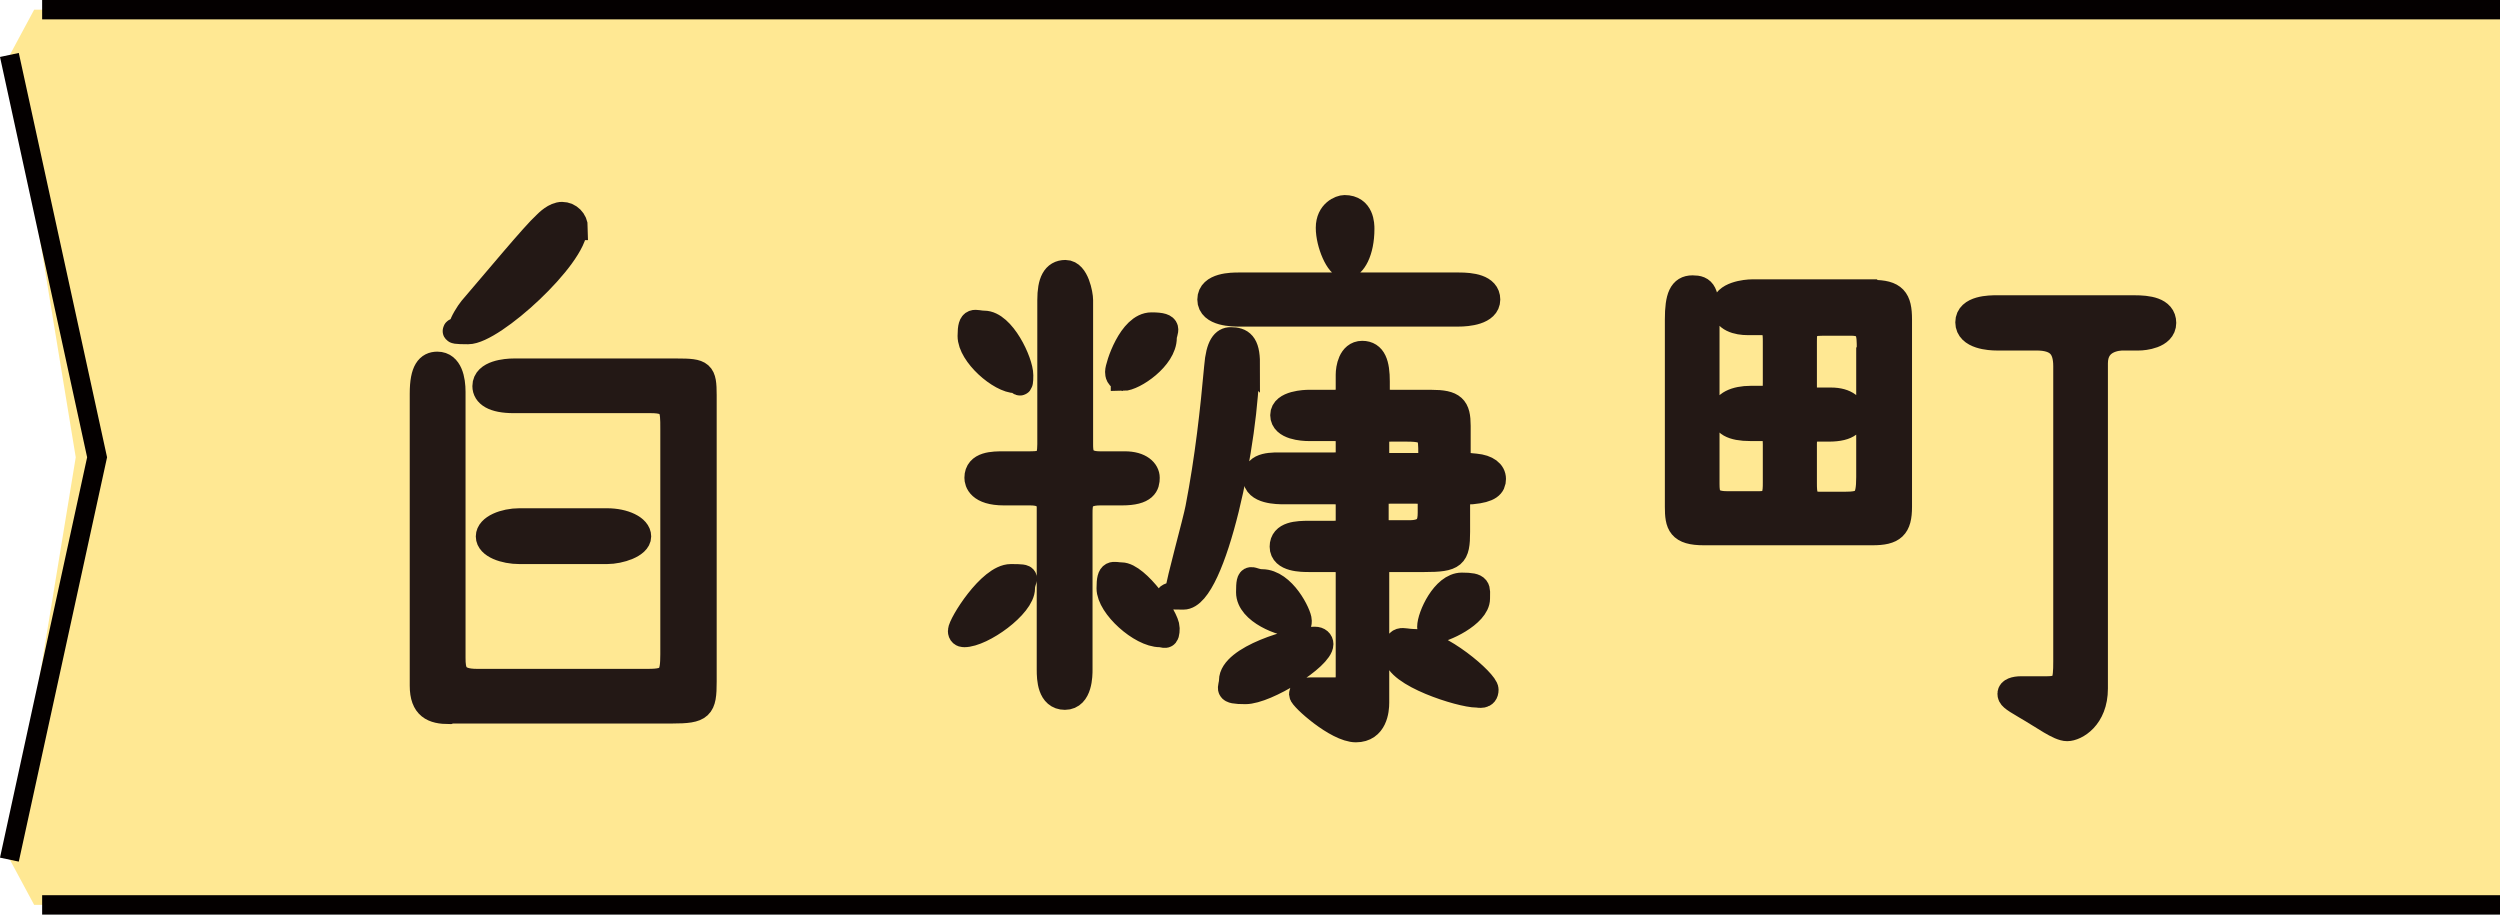
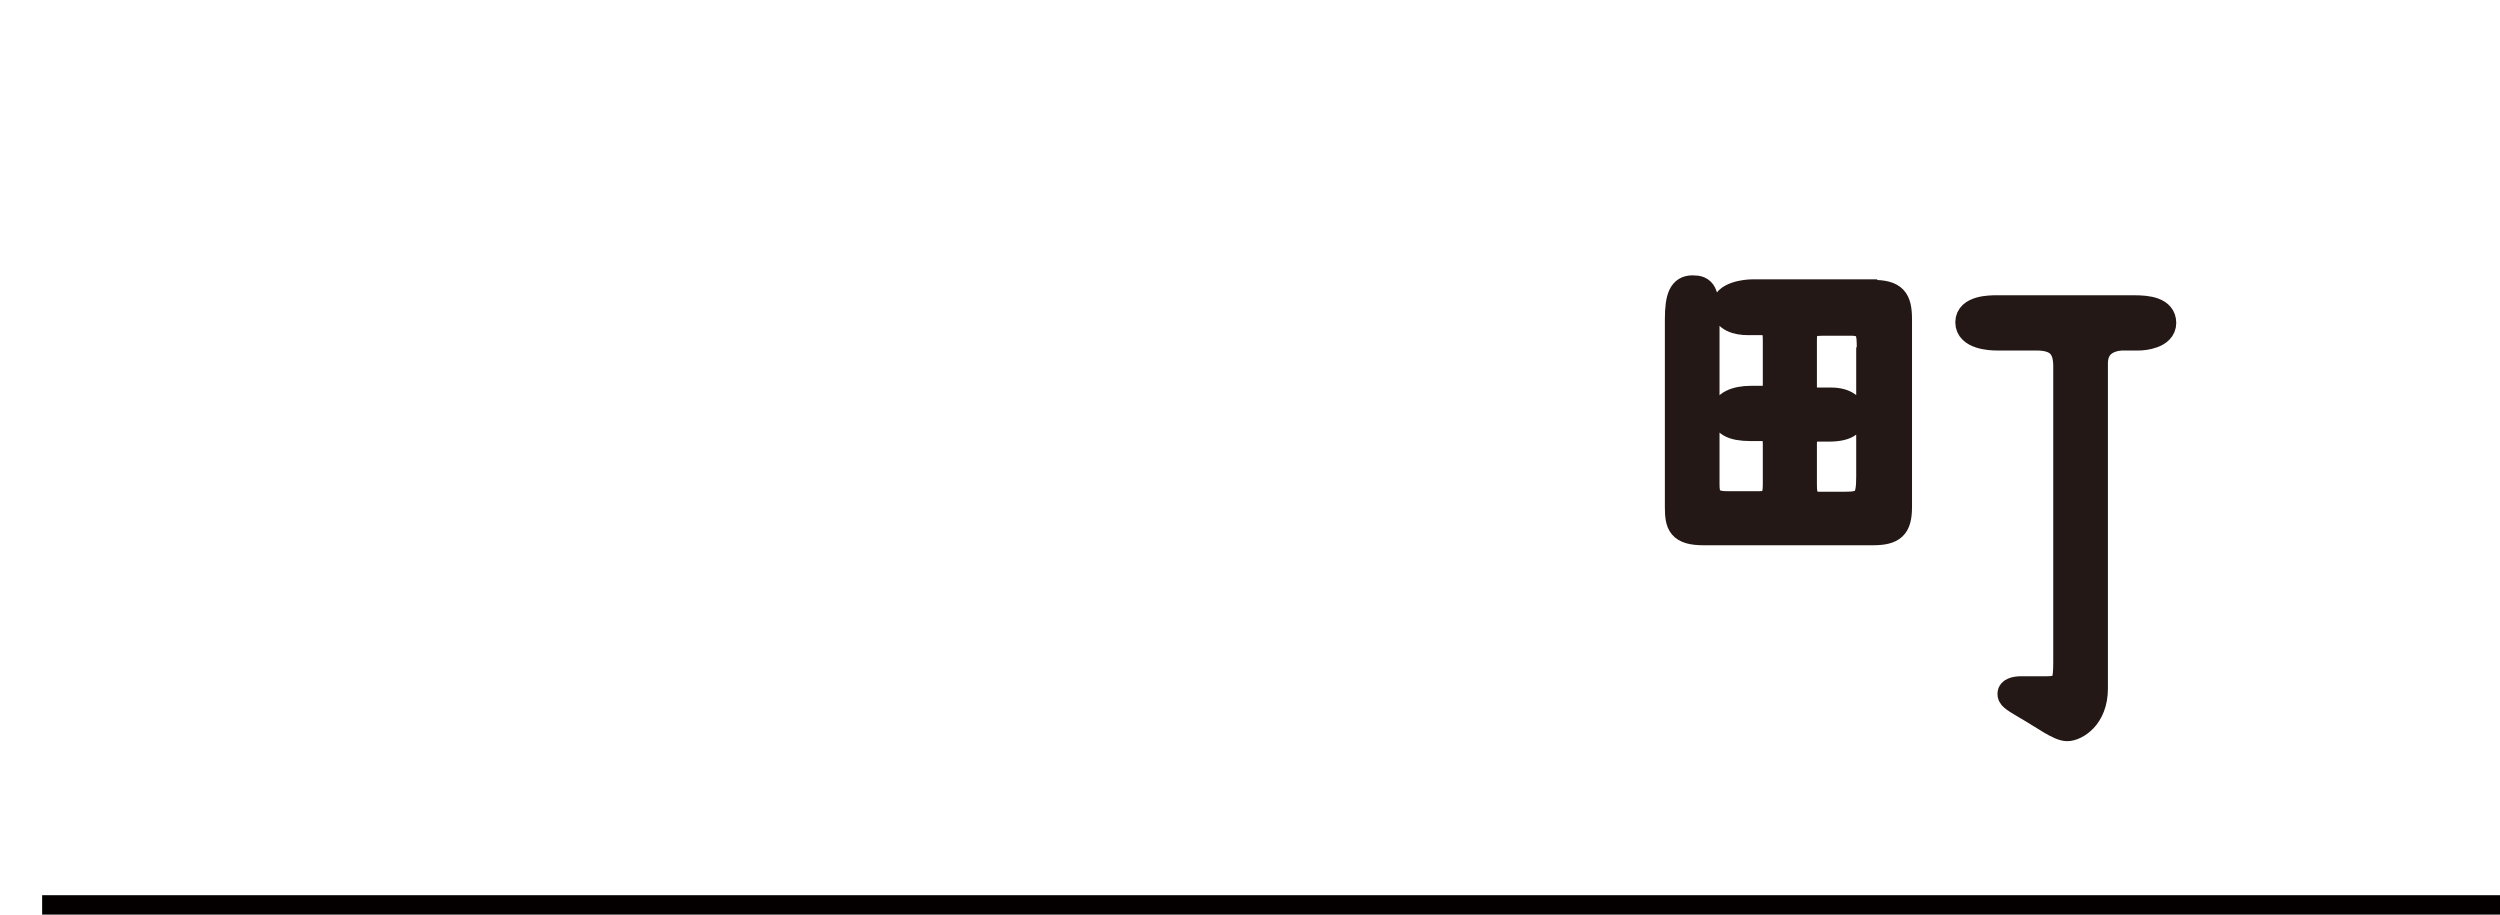
<svg xmlns="http://www.w3.org/2000/svg" id="_レイヤー_1" data-name="レイヤー_1" viewBox="0 0 439 160.6">
  <defs>
    <style>      .st0 {        fill: #ffe893;      }      .st1 {        fill: #040000;      }      .st2 {        fill: #231815;        stroke: #231815;        stroke-miterlimit: 10;        stroke-width: 4.3px;      }    </style>
  </defs>
-   <polygon class="st0" points="1.7 150.9 13.3 80.3 1.7 9.7 6 1.7 439 1.7 439 158.9 6 158.9 1.7 150.9" />
-   <polygon class="st1" points="0 150.6 15.3 80.3 0 10 3.3 9.3 18.8 80.3 3.3 151.3 0 150.6" />
-   <rect class="st1" x="7.4" y="0" width="431.6" height="3.4" />
  <rect class="st1" x="7.4" y="157.2" width="431.6" height="3.4" />
  <g>
-     <path class="st2" d="M78.9,125c-2.9,0-4.8-.8-4.8-4.6v-51.3c0-4.1,1.1-5.2,2.7-5.2,2.3,0,2.8,2.8,2.8,4.9v46.7c0,2.4.3,4.1,4.1,4.1h30.2c3.7,0,4.2-.9,4.2-4.7v-39.6c0-3.5,0-4.9-3.8-4.9h-24.1c-3.6,0-5.1-1.1-5.1-2.6,0-2.4,3.8-2.7,5.1-2.7h28.7c4.4,0,4.8.3,4.8,4.3v50.3c0,4.6-.5,5.2-5.7,5.2h-38.8ZM101,40c0,5.1-14.4,18.3-18.8,18.3s-1.2-.4-1.2-1,1.2-2.5,1.7-3.1c4.3-5,11-13.1,13-14.9.4-.4,1.7-1.7,3-1.7s2.4,1.1,2.4,2.4ZM106.6,91.4c3,0,5.6,1.2,5.6,2.8s-3.3,2.7-5.6,2.7h-15.4c-2.6,0-5.5-1-5.5-2.7s2.9-2.8,5.5-2.8h15.4Z" />
-     <path class="st2" d="M169.3,111.5c-.4,0-.7-.2-.7-.7,0-1.2,5.2-9.6,8.9-9.6s2.1.2,2.1,2.1c0,3.1-7.1,8.2-10.3,8.2ZM172.8,56.7c3.3,0,6.5,6.8,6.5,9.2s-.3,1-.9,1c-2.8,0-8.1-4.6-8.1-7.9s.9-2.3,2.5-2.3ZM184.3,90.5c0-2.3-.2-3.9-3.4-3.9h-4.6c-4.4,0-4.8-2-4.8-2.7,0-2.5,2.9-2.5,4.8-2.5h4.6c2.5,0,3.4-.4,3.4-3.4v-25.3c0-3.2.8-4.9,2.8-4.9s2.7,3.9,2.7,4.9v25.3c0,1.4,0,3.4,3.3,3.4h4.4c2.8,0,4,1.3,4,2.5s-.3,2.7-4.5,2.7h-3.8c-3.5,0-3.5,1.8-3.5,3.6v27.4c0,.9,0,4.9-2.7,4.9s-2.8-3.3-2.8-4.9v-27.1ZM196.9,100.9c2.8,0,8.1,7.5,8.1,9.4s-.5,1.2-1.3,1.2c-3.4,0-9-5-9-8.2s.8-2.4,2.2-2.4ZM197.2,66.5c-.9,0-1-.8-1-1.2,0-1,2.3-8.3,6-8.3s2.3,1.1,2.3,2.3c0,3.6-5.4,7.2-7.3,7.2ZM219,63.7c0,13.5-5.8,41.2-11.2,41.2s-1-.5-1-1.2c0-1.2,3.1-12.3,3.5-14.5,1.7-8.8,2.6-17.1,3.3-24.8.3-3.8,1.3-4.8,2.5-4.8,1.9,0,3,.7,3,4.2ZM256.2,50c2.1,0,5.1.3,5.1,2.6s-3.6,2.6-5.2,2.6h-38.5c-1,0-5.2,0-5.2-2.6s4-2.6,5.1-2.6h38.7ZM230.9,112.2c.7,0,1.1.4,1.1.9,0,2.4-9.6,8.4-13.3,8.4s-2.5-.6-2.5-2c0-4,10.9-7.3,14.6-7.3ZM221.6,102.1c3.8,0,6.6,5.8,6.6,6.9s-.3.7-.9.7c-2.1,0-8.1-2.2-8.1-5.7s.5-1.9,2.4-1.9ZM256,79.8c0,1.7.8,1.8,3.1,2,2.1.2,3.2,1.1,3.2,2.3s-.7,2-3.8,2.3c-1.4,0-2.5.3-2.5,2v5c0,4.3-.6,4.9-5.9,4.9h-5.9c-1,0-2.4.2-2.4,2v23.1c0,1.3-.3,4.8-3.7,4.8s-9.6-5.6-9.6-6.3,1-.8,1.6-.8h4.2c1.6,0,2.4-.2,2.4-2.4v-18.4c0-1.6-1.2-2-2.5-2h-4.3c-1.3,0-4.8,0-4.8-2.3s2.7-2.4,4.8-2.4h4.3c1,0,2.5-.2,2.5-2v-3.3c0-1.6-1.2-1.9-2.5-1.9h-8.8c-1,0-5,0-5-2.5s3.1-2.3,5-2.3h8.8c1,0,2.5-.1,2.5-1.9v-2.4c0-1.6-1.2-2-2.5-2h-4.4c-1,0-4.6-.2-4.6-2.4s4.1-2.3,4.6-2.3h4.4c1,0,2.5-.2,2.5-2v-2.8c0-1.1.4-3.8,2.5-3.8s2.7,1.9,2.7,5v1.6c0,1.6,1.1,2,2.4,2h7c4,0,4.8.9,4.8,4.2v4.8ZM239.2,40.2c0,4-1.5,6.6-2.9,6.6s-3.1-4-3.1-6.8,2.2-3.6,2.9-3.6c3.1,0,3.1,3.1,3.1,3.8ZM244.2,75.4c-1.3,0-2.4.4-2.4,2v2.4c0,1.8,1.4,1.9,2.4,1.9h4.6c1.3,0,2.4-.3,2.4-1.9,0-3.4,0-4.4-4.1-4.4h-2.9ZM247.5,93.5c3.2,0,3.6-1.6,3.6-3.5v-1.7c0-1.7-1.1-2-2.4-2h-4.6c-1,0-2.4.1-2.4,1.9v3.3c0,1.6,1.1,2,2.4,2h3.4ZM248.2,112.6c4.6,0,12.8,7.1,12.8,8.5s-1.3,1-1.7,1c-2.8,0-14.2-3.6-14.2-7.1s1.1-2.4,3.1-2.4ZM251.8,110.8c-.5,0-.8-.3-.8-.7,0-1.9,2.5-7.4,5.7-7.4s2.8.6,2.8,2.4c0,2.9-6.1,5.7-7.7,5.7Z" />
    <path class="st2" d="M328.8,51.3c3.9,0,4.8,1.2,4.8,4.8v32.9c0,3.6-1.1,4.6-4.8,4.6h-29.6c-4.3,0-4.7-1.5-4.7-4.6v-32.9c0-4,.7-5.6,2.7-5.6s2.6.7,2.6,5.7v28.8c0,1.8.2,3.4,3.4,3.4h5.8c2.7,0,2.7-1.9,2.7-3.7v-6.7c0-1.8-.4-2.7-2.3-2.7h-2c-3.3,0-4.8-.9-4.8-2.7s2.2-2.7,4.8-2.7h2c2.2,0,2.3-.8,2.3-2.8v-7.1c0-1.4,0-3.3-1.9-3.3h-2.9c-1.7,0-4.2-.5-4.2-2.8s3.9-2.7,5-2.7h21ZM328.2,61.4c0-2.9,0-4.6-3.2-4.6h-4.8c-3.1,0-3.3.8-3.3,3.2v7.6c0,1.9,0,2.6,2.1,2.6h2.5c2.8,0,4,1.3,4,2.6s-.7,2.6-4.4,2.6h-1.9c-1.9,0-2.3,1.1-2.3,2.5v6.9c0,1.8,0,3.7,2.6,3.7h4.4c3.4,0,4.2-.6,4.2-4.7v-22.2ZM374.8,54c2.3,0,5.2.3,5.2,2.7s-3.6,2.7-4.4,2.7h-2.8c-.8,0-4.8.2-4.8,4.4v57.1c0,5.2-3.5,7.1-5,7.1s-4.1-2-7.4-3.9c-2.4-1.4-2.7-1.7-2.7-2.3s.9-.9,2-.9h4.5c3.1,0,3.3-1.1,3.3-4.8v-51.8c0-3.3-1.4-4.9-5.1-4.9h-7c-1.1,0-5.1-.2-5.1-2.8s4-2.6,5.1-2.6h24.3Z" />
  </g>
</svg>